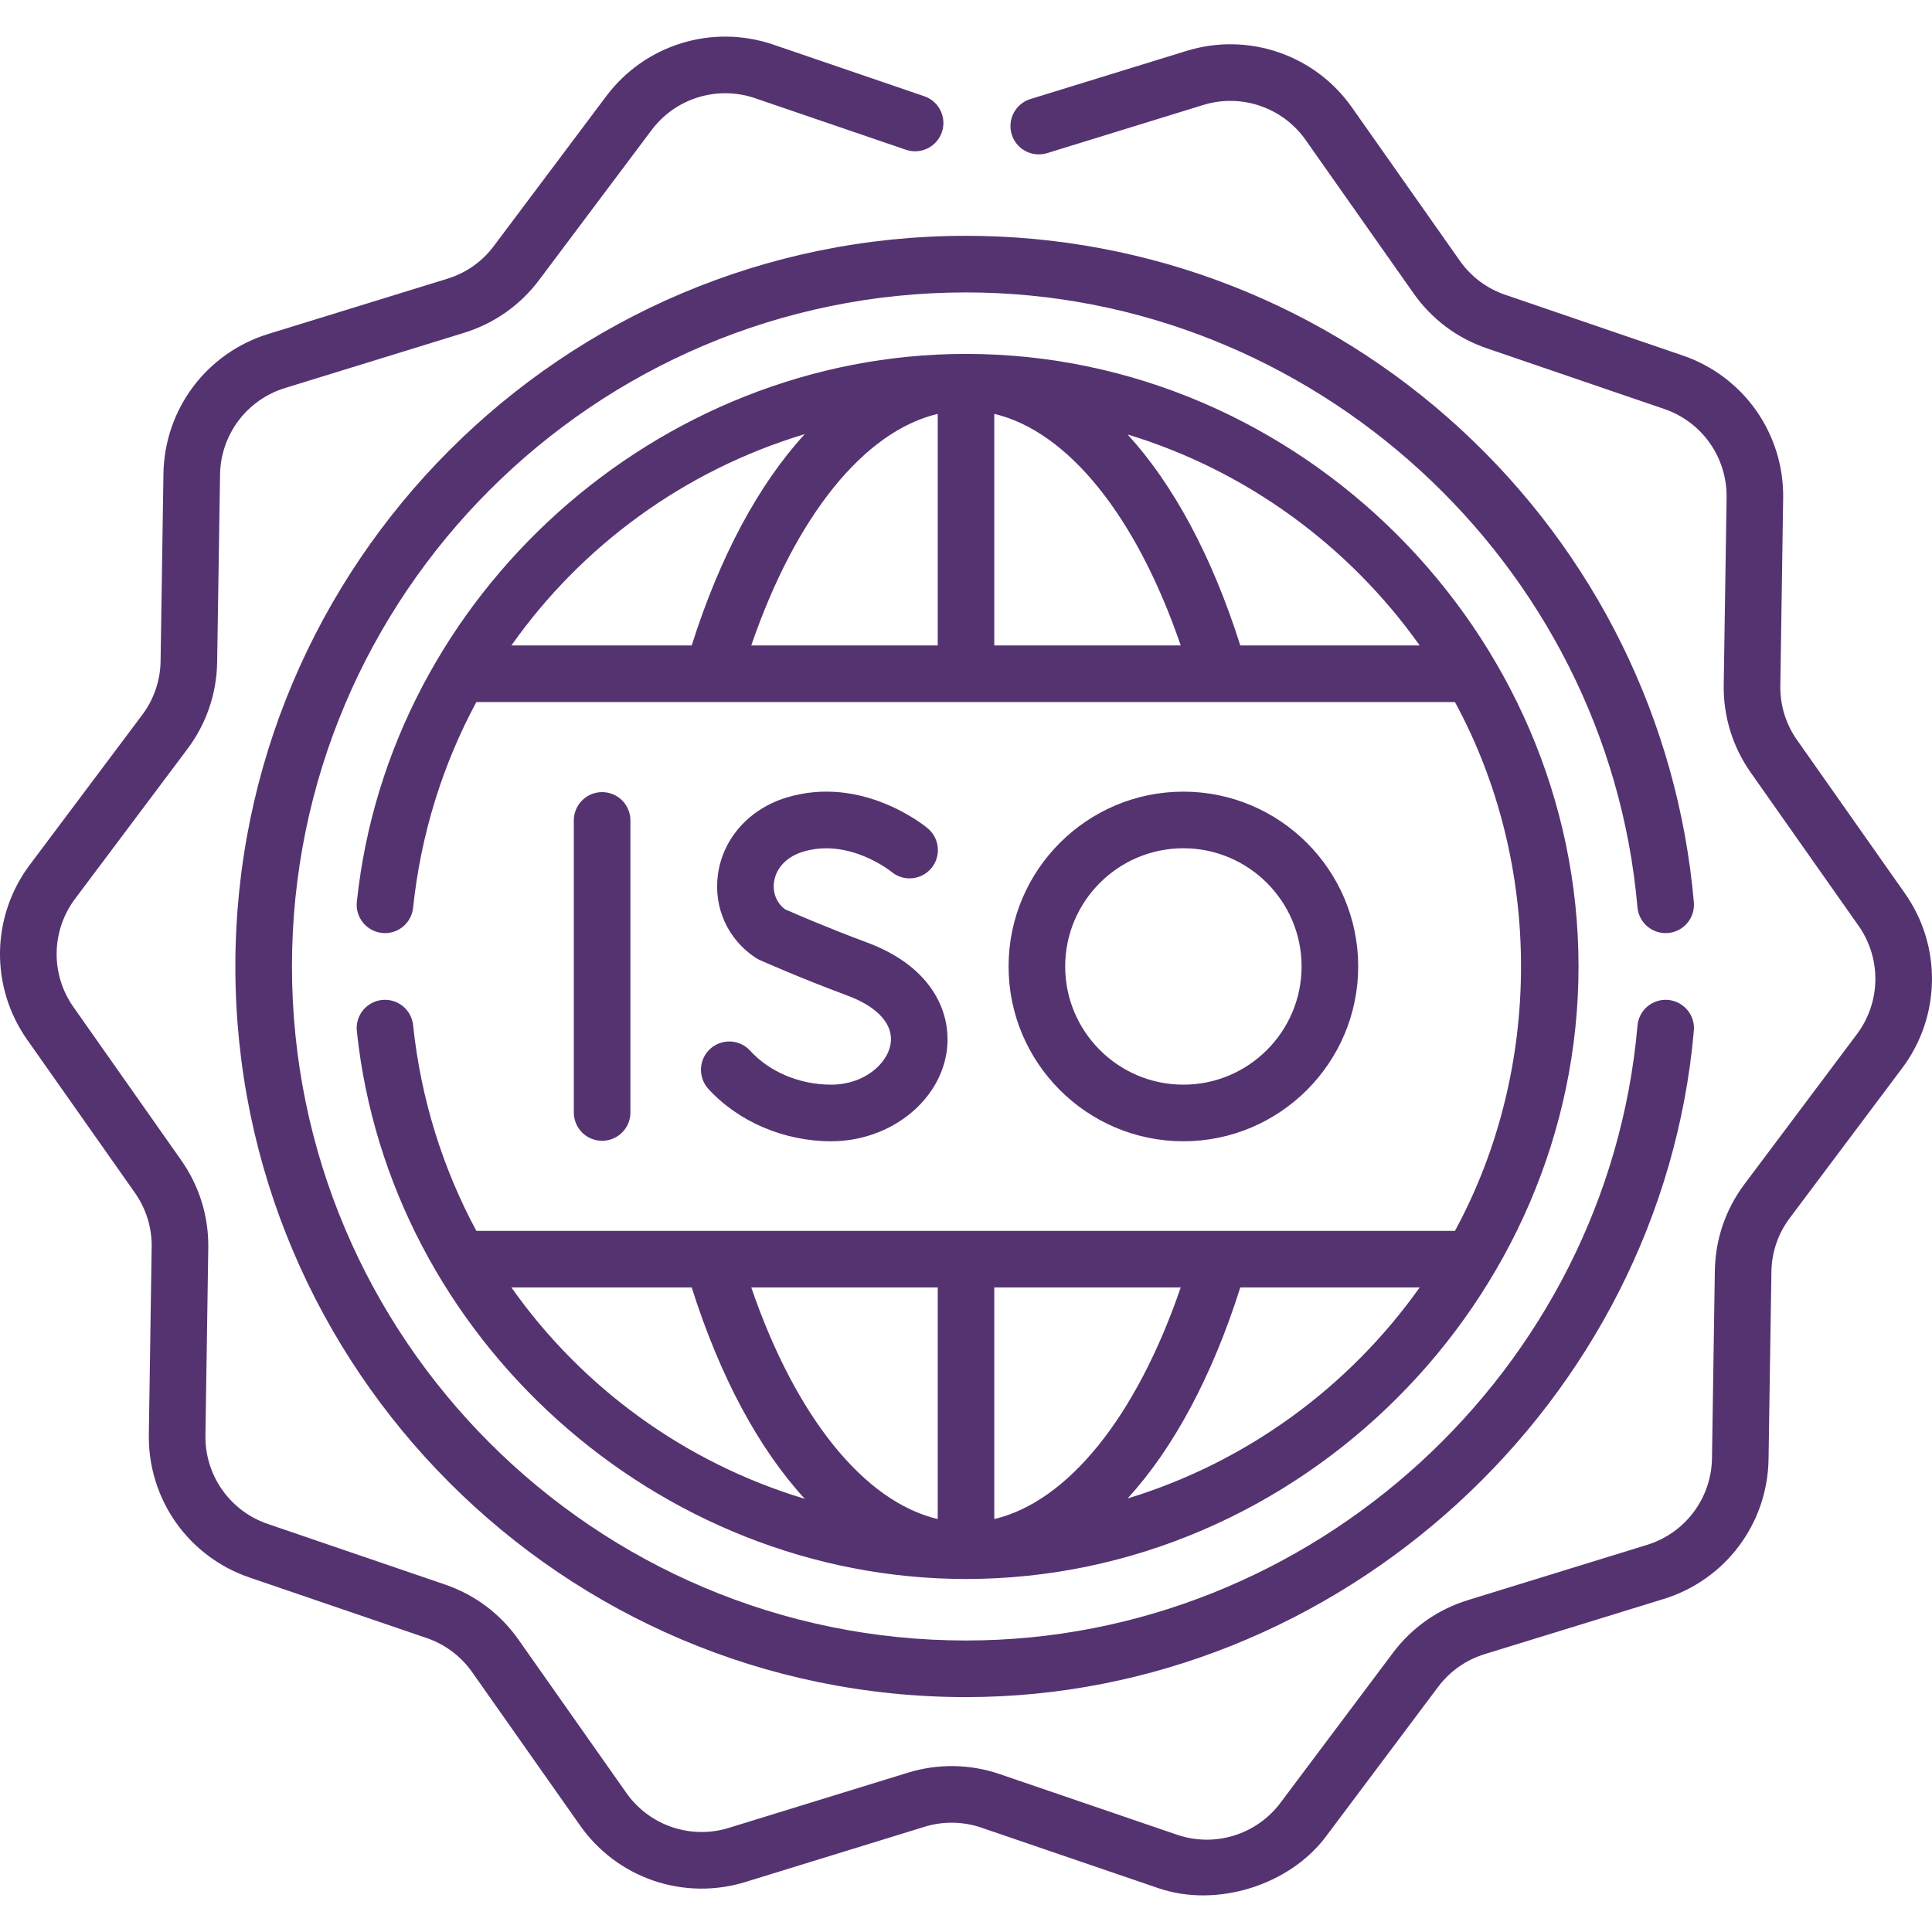
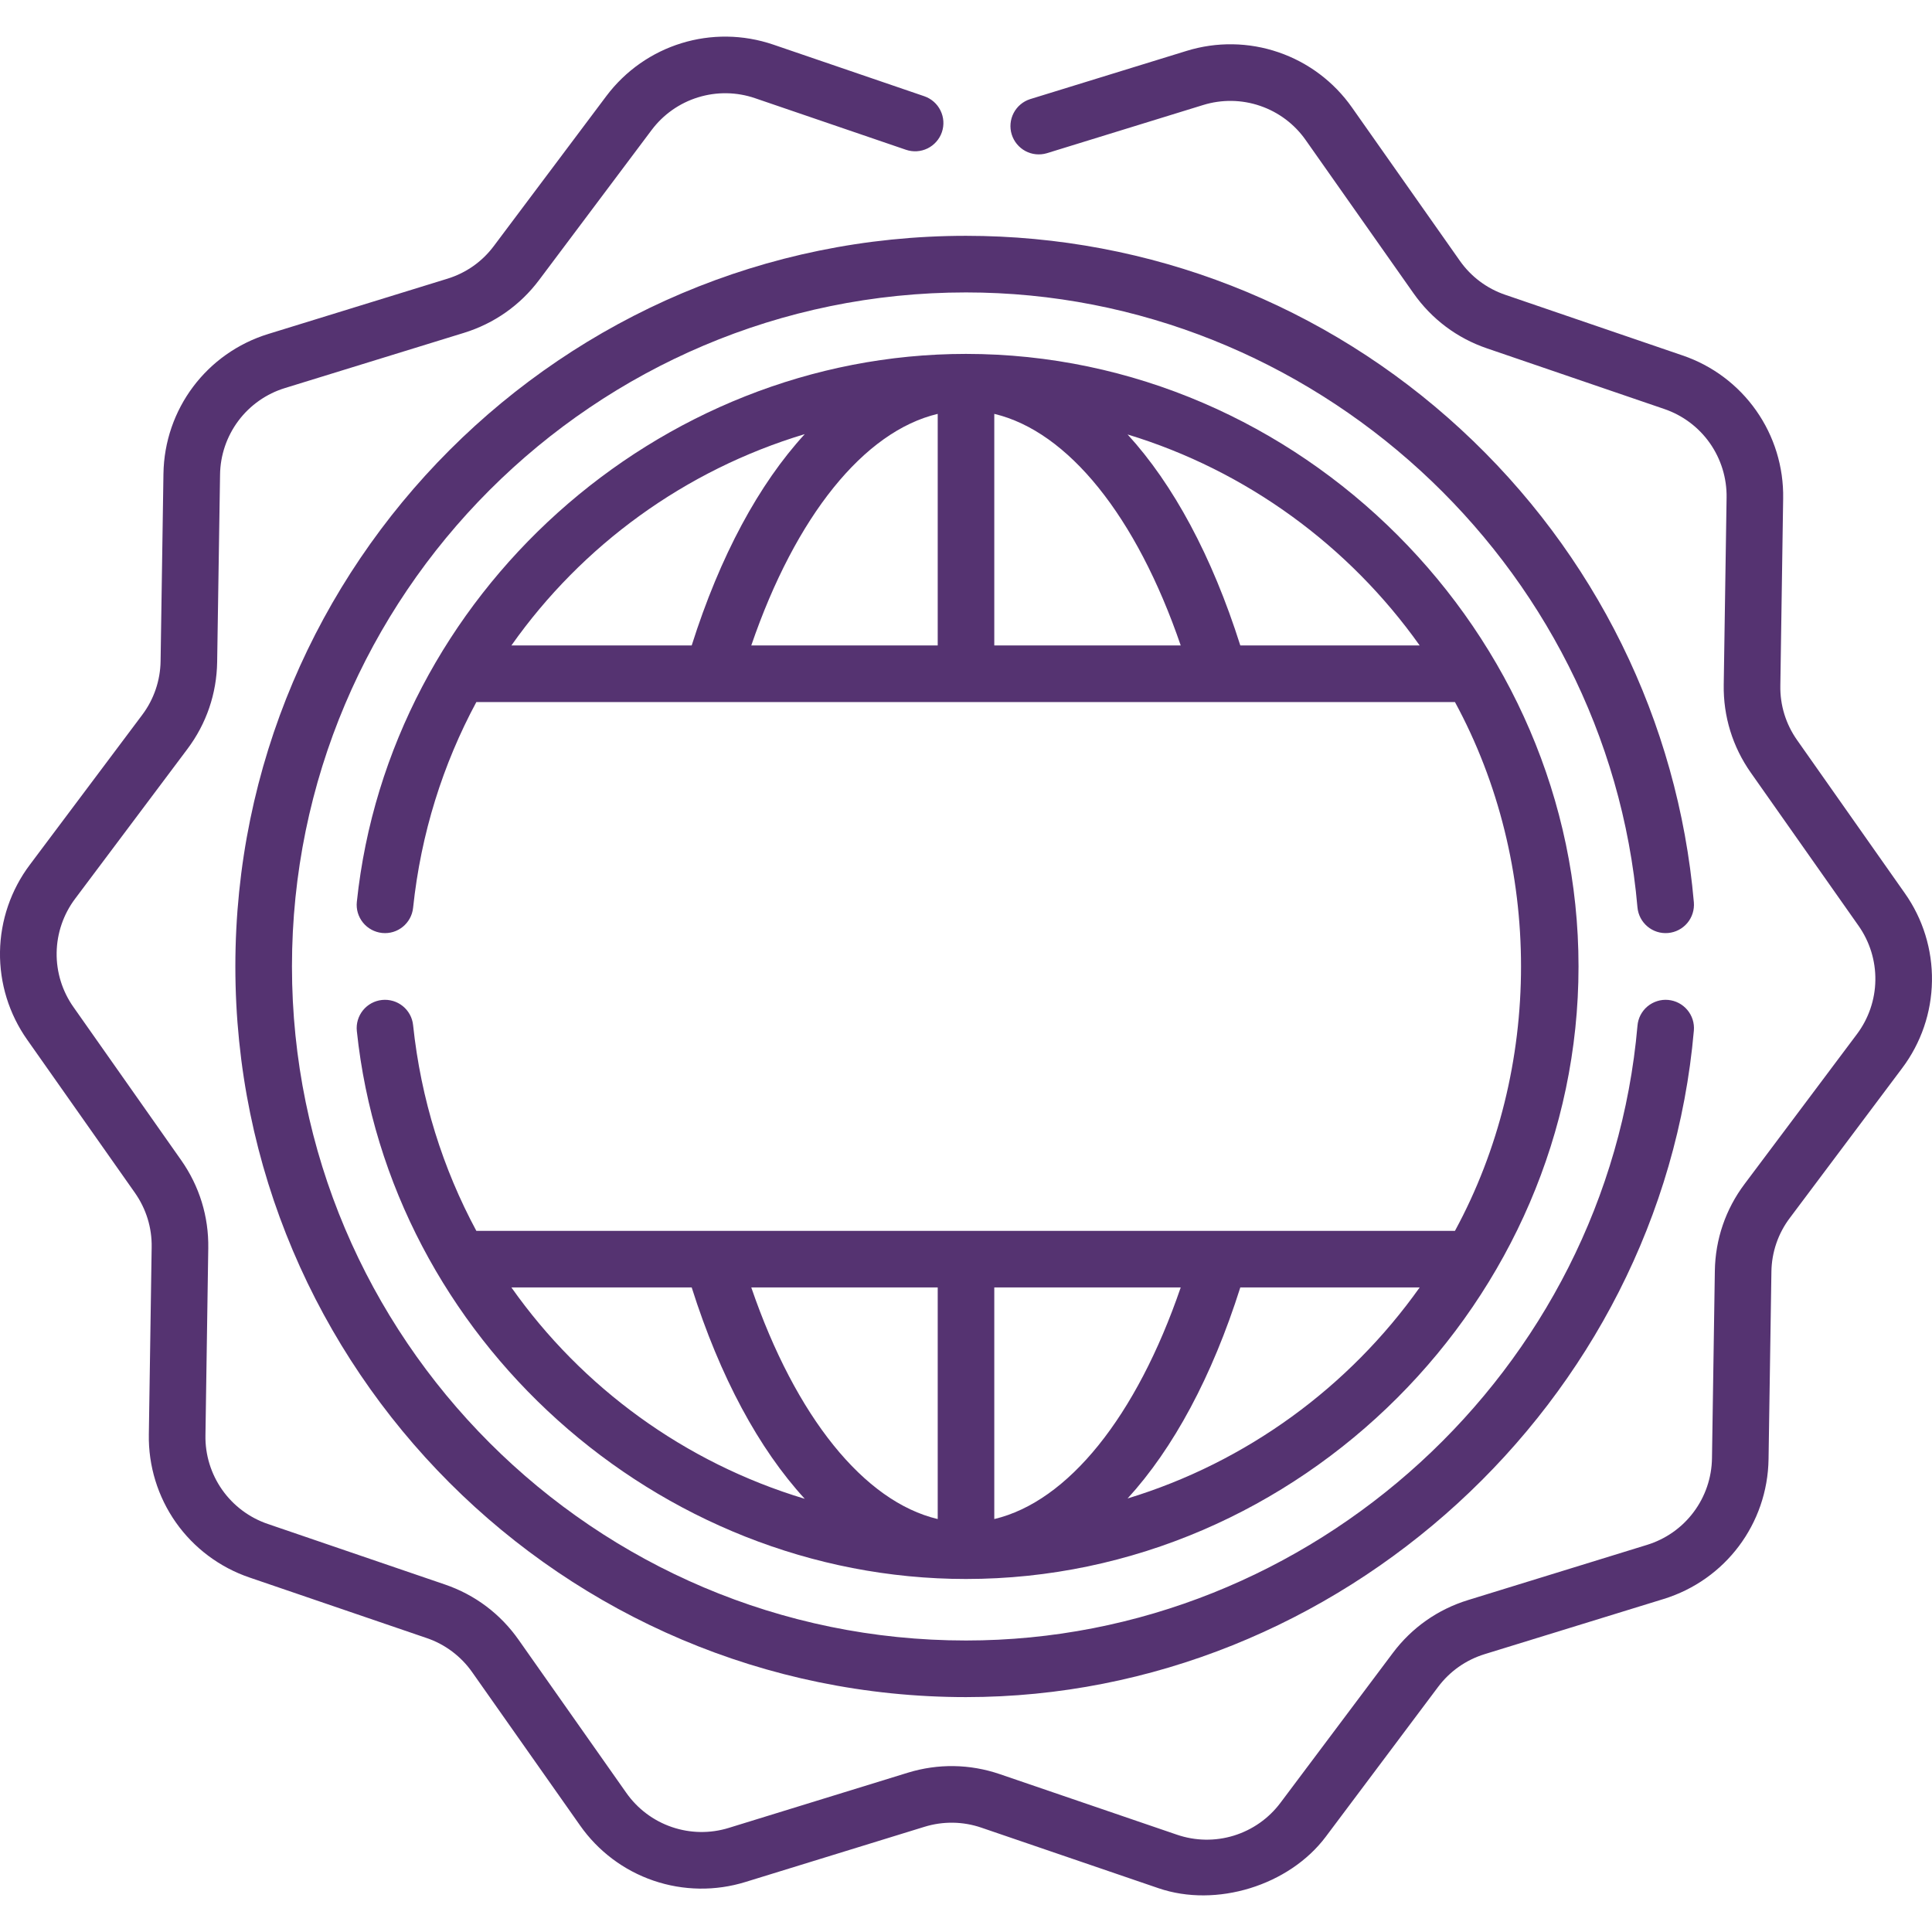
<svg xmlns="http://www.w3.org/2000/svg" width="50" height="50" viewBox="0 0 50 50" fill="none">
  <g clip-path="url(#clip0_329_1713)">
    <path d="M10.691 26.531C10.681 26.435 10.653 26.342 10.607 26.258C10.561 26.173 10.499 26.099 10.424 26.038C10.349 25.977 10.263 25.932 10.171 25.905C10.079 25.878 9.982 25.869 9.887 25.879C9.693 25.899 9.516 25.996 9.394 26.146C9.272 26.297 9.214 26.491 9.235 26.684C10.069 34.632 17.013 40.864 25 40.864C33.634 40.864 40.852 33.642 40.852 25.012C40.852 16.381 33.645 9.159 25 9.159C17.014 9.159 10.069 15.39 9.235 23.34C9.214 23.533 9.272 23.726 9.394 23.877C9.516 24.028 9.693 24.124 9.887 24.145C10.289 24.188 10.649 23.895 10.691 23.493C10.893 21.572 11.463 19.776 12.328 18.169H37.654C39.934 22.368 39.934 27.655 37.654 31.855H12.328C11.463 30.248 10.893 28.451 10.691 26.531ZM24.268 10.711V16.704H19.443C20.592 13.354 22.362 11.163 24.268 10.711ZM25.732 10.711C27.638 11.163 29.408 13.354 30.557 16.704H25.732V10.711ZM20.827 11.235C19.642 12.526 18.636 14.384 17.901 16.704H13.235C15.065 14.109 17.73 12.166 20.827 11.235ZM32.099 16.704C31.366 14.389 30.363 12.535 29.182 11.244C32.267 12.182 34.915 14.132 36.741 16.704H32.099ZM25.732 39.313V33.319H30.557C29.408 36.669 27.638 38.861 25.732 39.313ZM24.268 39.313C22.362 38.861 20.592 36.669 19.443 33.319H24.268V39.313ZM29.182 38.78C30.363 37.489 31.366 35.634 32.099 33.319H36.741C34.915 35.892 32.267 37.841 29.182 38.78ZM17.901 33.319C18.636 35.64 19.642 37.498 20.827 38.789C17.73 37.858 15.065 35.914 13.235 33.319H17.901Z" fill="#553371" />
    <path d="M49.297 23.117L46.509 19.154C46.217 18.739 46.066 18.252 46.075 17.745L46.148 12.9C46.162 12.086 45.917 11.289 45.449 10.624C44.98 9.958 44.313 9.459 43.542 9.198L38.958 7.63C38.48 7.468 38.067 7.158 37.778 6.745L34.99 2.783C34.523 2.117 33.856 1.616 33.087 1.353C32.317 1.089 31.483 1.077 30.706 1.318L26.658 2.566C26.475 2.625 26.322 2.754 26.233 2.925C26.144 3.096 26.126 3.295 26.183 3.479C26.24 3.663 26.367 3.817 26.537 3.909C26.706 4 26.905 4.02 27.09 3.966L31.137 2.718C31.619 2.569 32.135 2.576 32.613 2.74C33.09 2.903 33.503 3.213 33.792 3.626L36.58 7.588C37.051 8.258 37.709 8.752 38.484 9.016L43.069 10.584C43.546 10.746 43.96 11.055 44.25 11.467C44.54 11.88 44.692 12.373 44.684 12.877L44.61 17.722C44.597 18.539 44.839 19.326 45.311 19.997L48.099 23.959C48.389 24.371 48.542 24.865 48.534 25.369C48.527 25.873 48.359 26.362 48.056 26.765L45.15 30.641C44.658 31.295 44.392 32.074 44.38 32.893L44.306 37.738C44.299 38.242 44.133 38.731 43.83 39.134C43.528 39.538 43.105 39.834 42.623 39.982L37.992 41.41C37.209 41.651 36.536 42.125 36.046 42.779L33.139 46.655C32.837 47.059 32.415 47.356 31.933 47.505C31.451 47.654 30.934 47.645 30.457 47.481L25.873 45.914C25.099 45.65 24.277 45.637 23.493 45.878L18.863 47.305C18.381 47.455 17.865 47.447 17.388 47.284C16.91 47.121 16.497 46.81 16.208 46.398L13.42 42.436C12.949 41.766 12.291 41.272 11.516 41.007L6.931 39.44C6.454 39.278 6.04 38.968 5.75 38.556C5.46 38.144 5.308 37.65 5.317 37.146L5.39 32.301C5.403 31.484 5.161 30.698 4.689 30.026L1.902 26.064C1.611 25.652 1.458 25.159 1.466 24.654C1.474 24.15 1.641 23.662 1.944 23.259L4.851 19.383C5.342 18.729 5.608 17.95 5.62 17.131L5.695 12.286C5.701 11.781 5.868 11.293 6.17 10.889C6.472 10.486 6.895 10.189 7.377 10.042L12.008 8.614C12.791 8.372 13.464 7.898 13.954 7.244L16.861 3.369C17.163 2.965 17.585 2.667 18.067 2.519C18.549 2.37 19.066 2.378 19.543 2.542L23.446 3.876C23.537 3.907 23.633 3.92 23.729 3.914C23.825 3.908 23.919 3.883 24.005 3.841C24.092 3.798 24.169 3.739 24.232 3.667C24.296 3.595 24.345 3.511 24.376 3.42C24.439 3.236 24.426 3.035 24.34 2.861C24.255 2.686 24.103 2.553 23.919 2.49L20.017 1.156C18.433 0.615 16.694 1.151 15.689 2.49L12.781 6.366C12.479 6.771 12.062 7.065 11.576 7.214L6.946 8.642C5.347 9.134 4.255 10.589 4.23 12.263L4.156 17.109C4.149 17.613 3.982 18.101 3.679 18.503L0.772 22.38C0.283 23.03 0.013 23.819 0 24.632C-0.012 25.446 0.234 26.242 0.703 26.907L3.491 30.869C3.783 31.285 3.934 31.772 3.925 32.279L3.852 37.124C3.838 37.937 4.083 38.734 4.551 39.4C5.02 40.065 5.687 40.564 6.458 40.826L11.043 42.393C11.52 42.555 11.933 42.866 12.222 43.279L15.01 47.24C15.477 47.907 16.143 48.408 16.913 48.671C17.683 48.934 18.517 48.946 19.294 48.705L23.924 47.278C24.405 47.129 24.922 47.136 25.399 47.3L29.983 48.867C31.477 49.378 33.361 48.799 34.311 47.534L37.218 43.657C37.522 43.252 37.938 42.959 38.424 42.809L43.054 41.382C44.653 40.889 45.745 39.434 45.77 37.761L45.844 32.915C45.85 32.411 46.017 31.922 46.321 31.52L49.228 27.643C49.717 26.993 49.987 26.205 49.999 25.391C50.012 24.578 49.766 23.781 49.297 23.117Z" fill="#553371" />
    <path d="M43.171 24.146C43.364 24.129 43.543 24.036 43.668 23.887C43.793 23.738 43.853 23.546 43.837 23.352C43.427 18.664 41.284 14.316 37.803 11.108C34.301 7.88 29.754 6.103 25 6.103C14.574 6.103 6.091 14.585 6.091 25.012C6.091 35.438 14.574 43.921 25 43.921C34.656 43.921 42.995 36.301 43.837 26.671C43.854 26.478 43.793 26.285 43.668 26.137C43.543 25.988 43.364 25.895 43.171 25.878C43.075 25.869 42.978 25.88 42.887 25.909C42.795 25.938 42.71 25.985 42.636 26.046C42.562 26.108 42.502 26.184 42.457 26.269C42.413 26.355 42.386 26.448 42.378 26.544C41.598 35.466 33.965 42.456 25 42.456C15.381 42.456 7.556 34.63 7.556 25.012C7.556 15.393 15.381 7.568 25 7.568C33.965 7.568 41.598 14.557 42.377 23.48C42.413 23.883 42.767 24.182 43.171 24.146Z" fill="#553371" />
-     <path d="M16.315 28.803V21.22C16.312 21.028 16.233 20.845 16.096 20.71C15.959 20.575 15.775 20.5 15.583 20.5C15.39 20.5 15.206 20.575 15.069 20.71C14.932 20.845 14.854 21.028 14.85 21.22V28.803C14.854 28.996 14.932 29.179 15.069 29.314C15.206 29.448 15.39 29.524 15.583 29.524C15.775 29.524 15.959 29.448 16.096 29.314C16.233 29.179 16.312 28.996 16.315 28.803ZM21.509 28.071C20.696 28.071 19.911 27.741 19.41 27.188C19.279 27.046 19.097 26.962 18.904 26.954C18.712 26.946 18.524 27.014 18.381 27.143C18.238 27.273 18.152 27.453 18.142 27.645C18.131 27.838 18.197 28.027 18.324 28.171C19.099 29.026 20.289 29.536 21.509 29.536C22.979 29.536 24.259 28.57 24.488 27.289C24.662 26.317 24.21 25.044 22.421 24.385C21.455 24.028 20.558 23.639 20.321 23.535C20.099 23.37 19.992 23.108 20.032 22.824C20.084 22.46 20.366 22.167 20.787 22.041C21.97 21.684 23.044 22.541 23.072 22.563C23.221 22.687 23.413 22.747 23.605 22.729C23.798 22.712 23.977 22.619 24.101 22.471C24.226 22.323 24.287 22.13 24.27 21.937C24.253 21.743 24.16 21.564 24.012 21.439C23.944 21.382 22.326 20.047 20.364 20.638C19.398 20.929 18.716 21.687 18.582 22.616C18.458 23.482 18.833 24.316 19.562 24.791C19.594 24.812 19.628 24.83 19.664 24.846C19.707 24.865 20.745 25.327 21.915 25.759C22.725 26.058 23.137 26.521 23.046 27.031C22.955 27.542 22.355 28.071 21.509 28.071ZM35.15 25.012C35.15 22.517 33.12 20.488 30.626 20.488C28.131 20.488 26.102 22.517 26.102 25.012C26.102 27.506 28.131 29.536 30.626 29.536C33.12 29.536 35.15 27.506 35.15 25.012ZM27.567 25.012C27.567 23.325 28.939 21.953 30.626 21.953C32.312 21.953 33.685 23.325 33.685 25.012C33.685 26.699 32.312 28.071 30.626 28.071C28.939 28.071 27.567 26.699 27.567 25.012Z" fill="#553371" />
  </g>
  <defs>
    <clipPath id="clip0_329_1713">
      <rect width="50" height="50" fill="white" />
    </clipPath>
  </defs>
</svg>